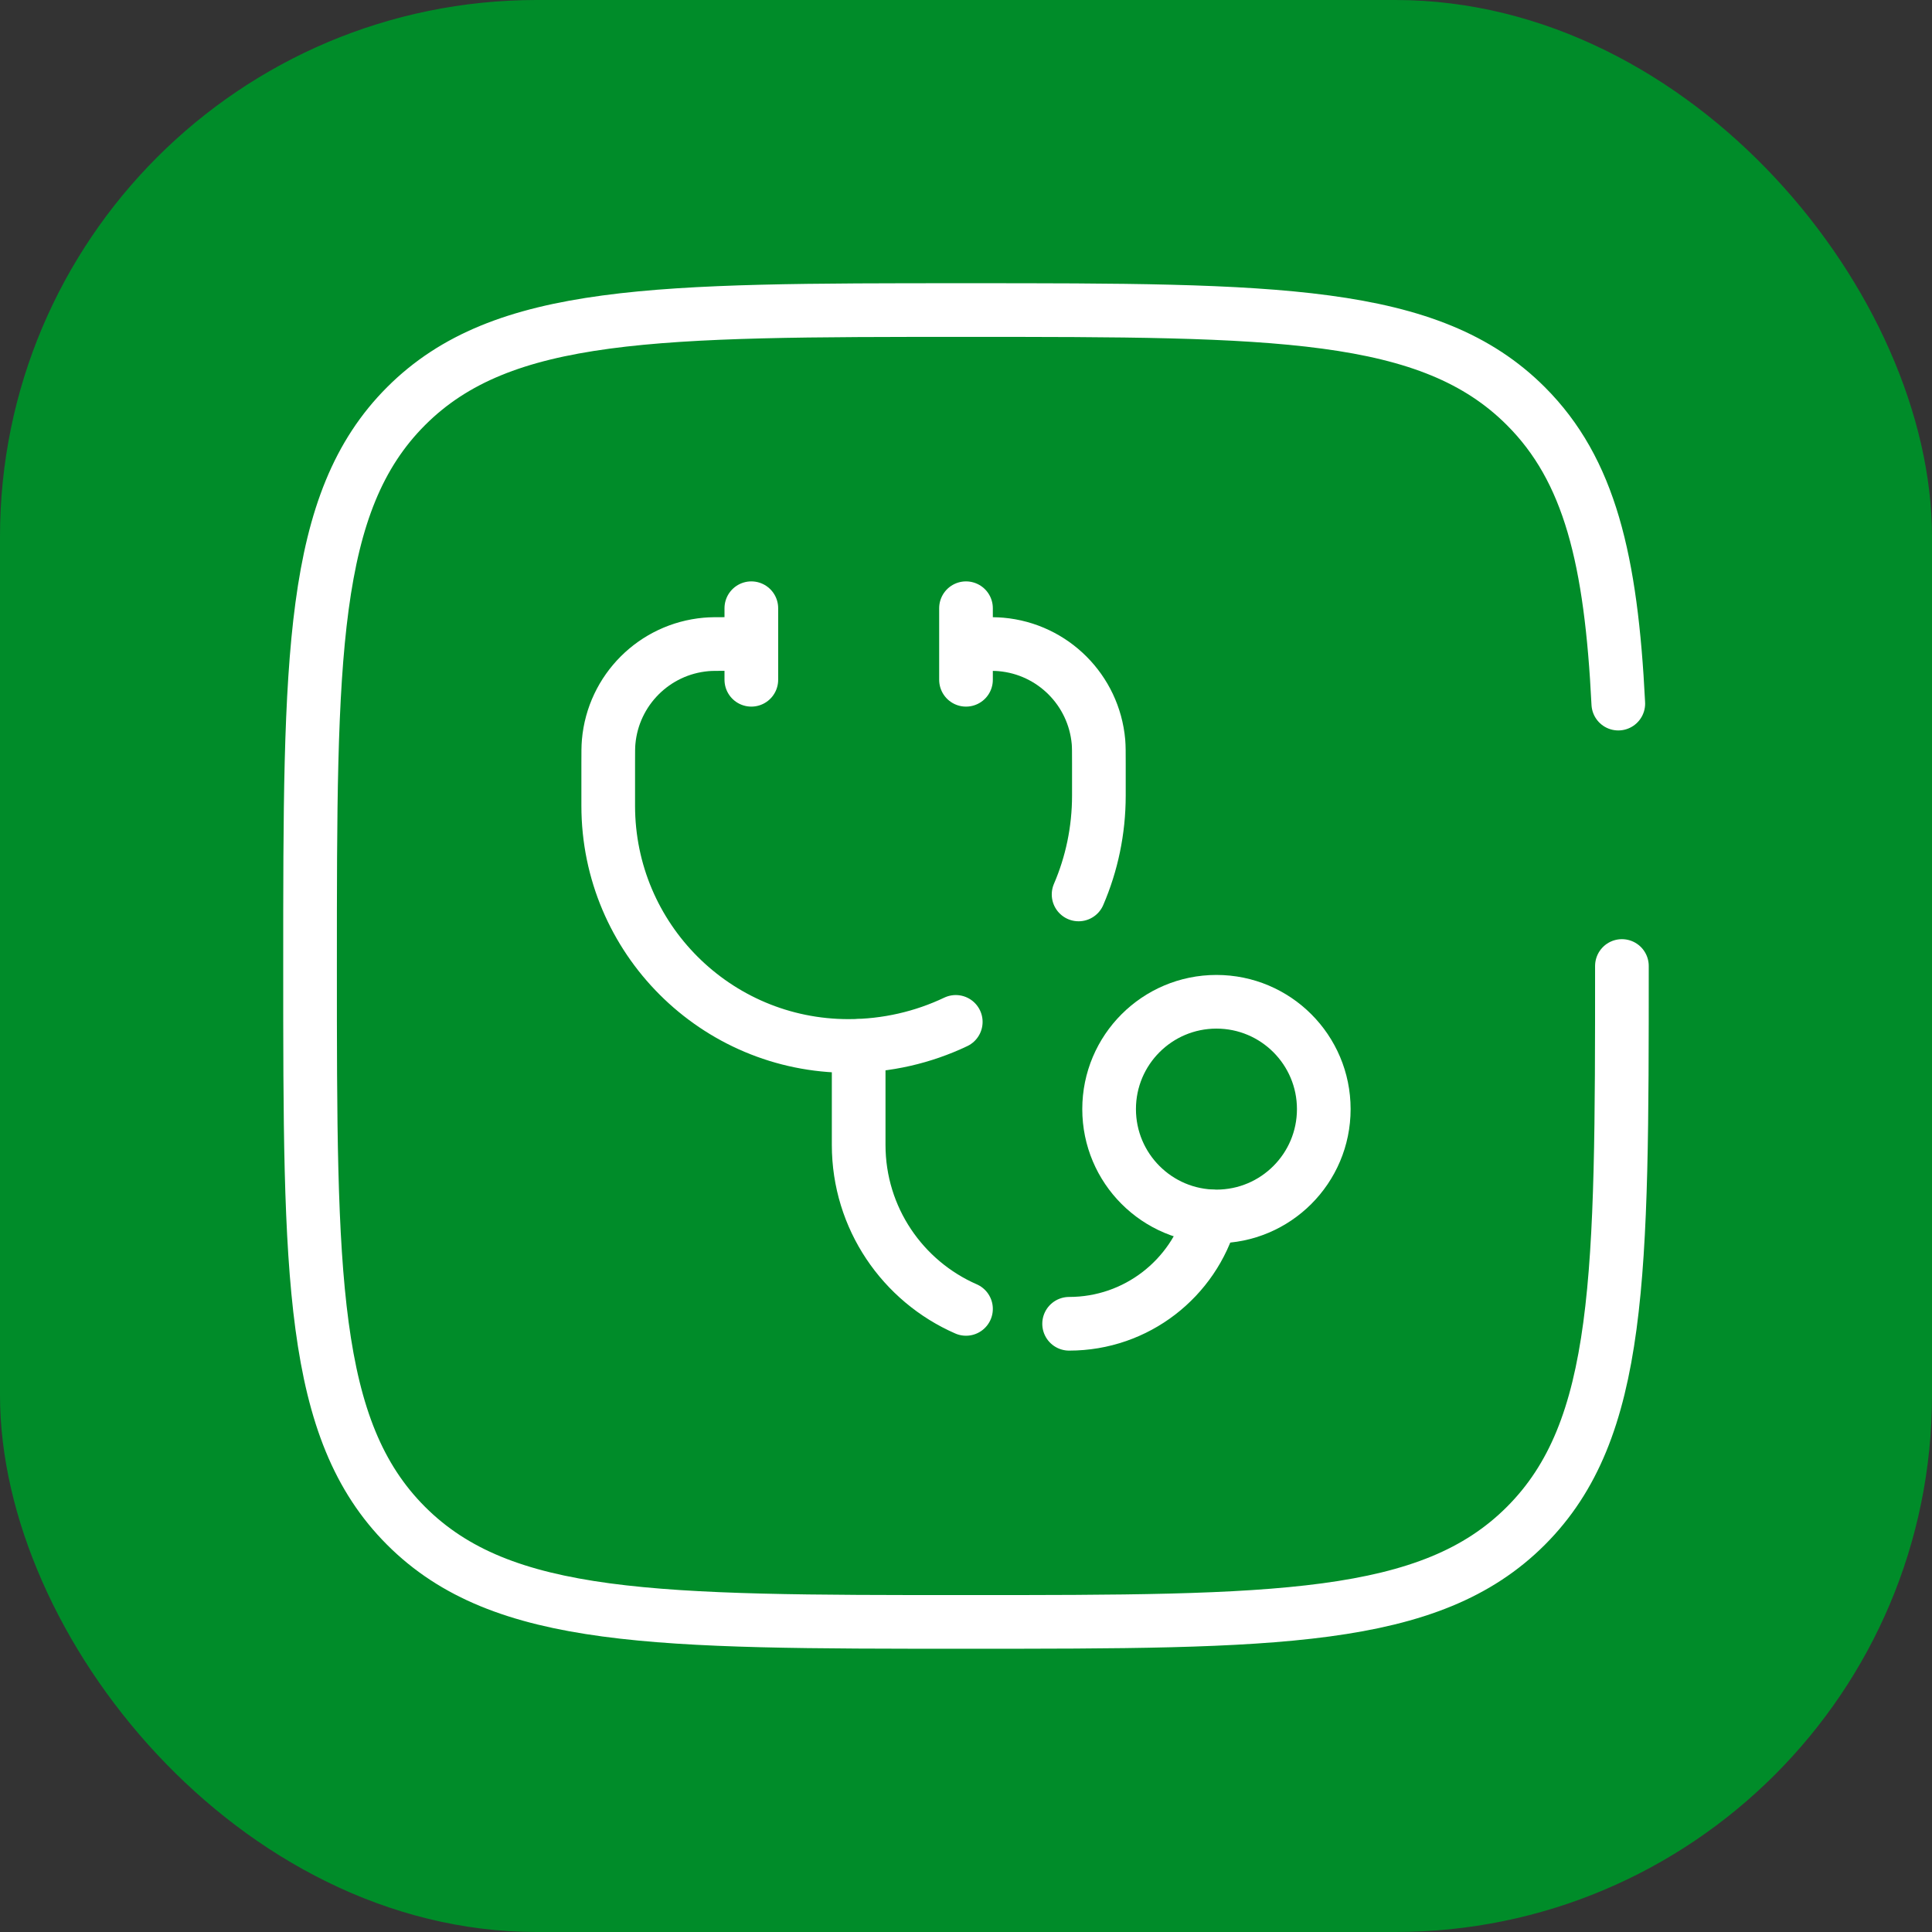
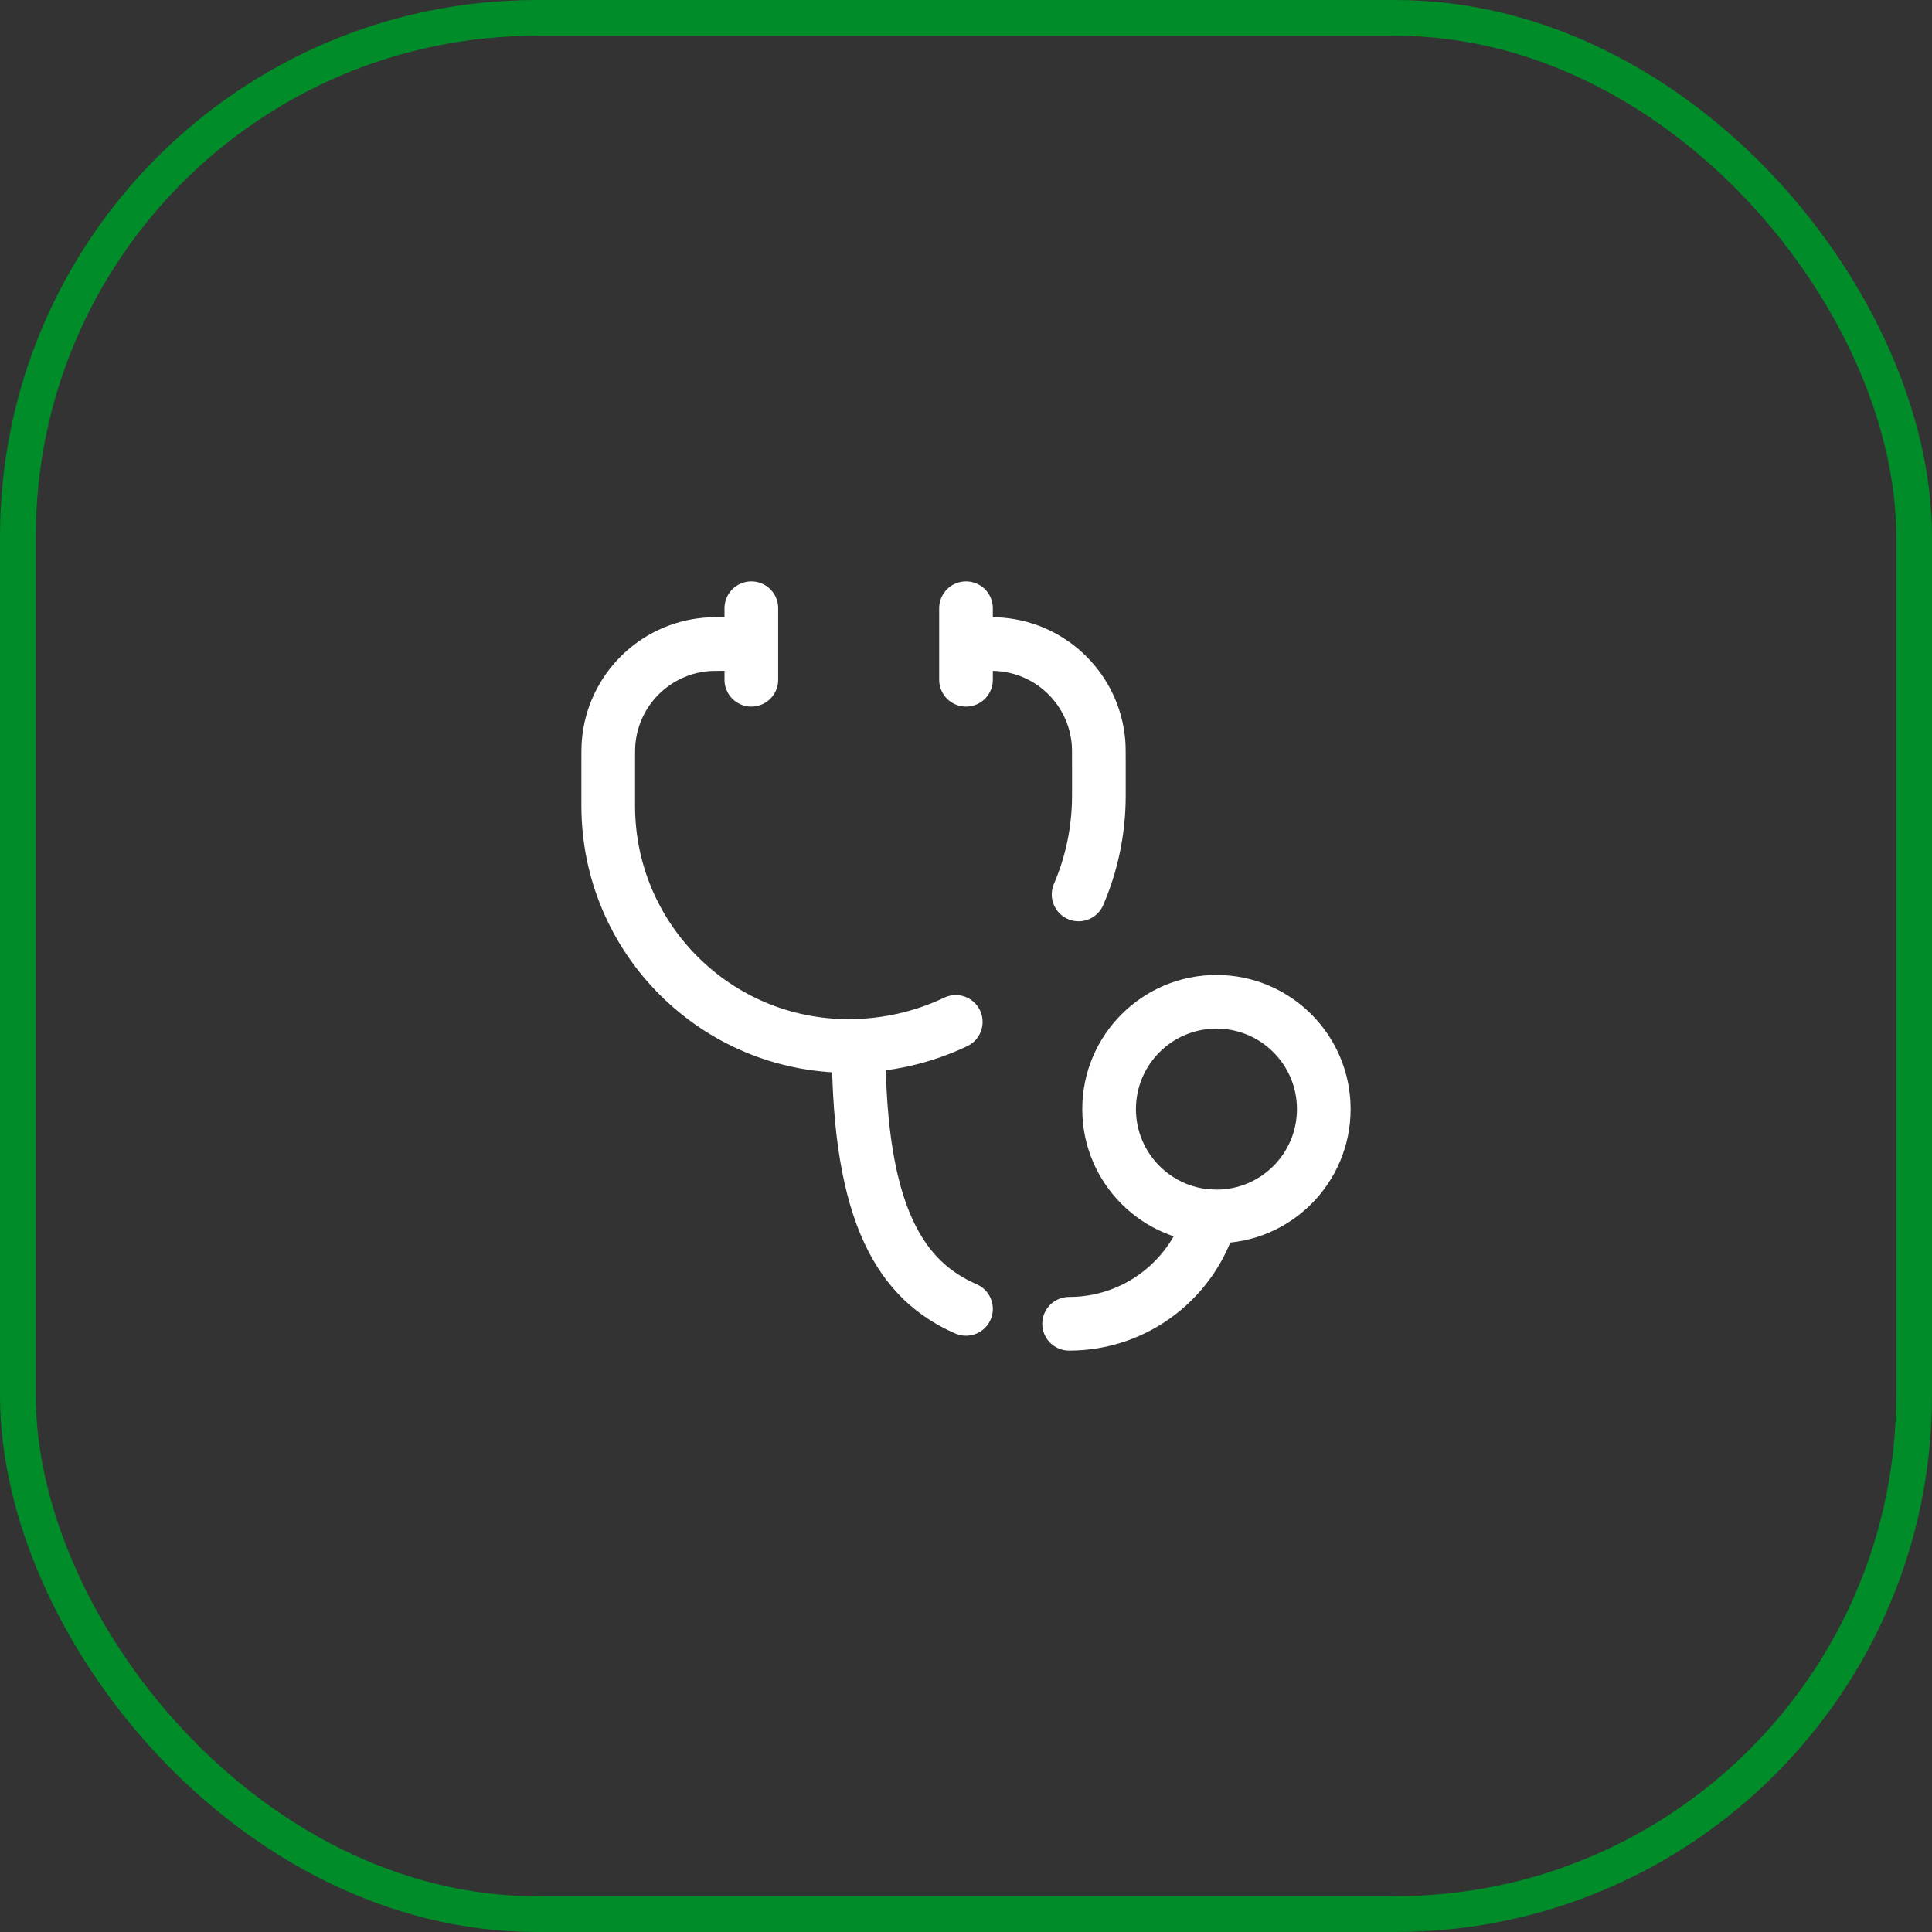
<svg xmlns="http://www.w3.org/2000/svg" width="54" height="54" viewBox="0 0 54 54" fill="none">
  <rect x="0" y="0" width="54" height="54" fill="#333333" stroke="none" />
-   <rect x="0.5" y="0.5" width="53" height="53" rx="14.5" fill="#008C29" />
  <rect x="0.5" y="0.5" width="53" height="53" rx="14.5" stroke="#008C29" />
-   <path d="M45.333 27C45.333 35.642 45.333 39.964 42.648 42.648C39.964 45.333 35.642 45.333 27 45.333C18.357 45.333 14.036 45.333 11.351 42.648C8.666 39.964 8.666 35.642 8.666 27C8.666 18.357 8.666 14.036 11.351 11.351C14.036 8.666 18.357 8.666 27 8.666C35.642 8.666 39.964 8.666 42.648 11.351C44.434 13.136 45.032 15.645 45.232 19.666" stroke="white" stroke-width="1.5" stroke-linecap="round" />
-   <path d="M24 29.235V32C24 34.05 25.234 35.812 27 36.584M29.882 37C31.769 37 33.359 35.731 33.846 34" stroke="white" stroke-width="1.5" stroke-linecap="round" />
+   <path d="M24 29.235C24 34.05 25.234 35.812 27 36.584M29.882 37C31.769 37 33.359 35.731 33.846 34" stroke="white" stroke-width="1.5" stroke-linecap="round" />
  <path d="M27.286 18H27.377C27.69 18 27.847 18 27.979 18.012C29.427 18.14 30.575 19.288 30.703 20.736C30.714 20.868 30.714 21.024 30.714 21.337V22.235C30.714 23.217 30.512 24.152 30.147 25M20.429 18H20.337C20.024 18 19.868 18 19.736 18.012C18.288 18.14 17.14 19.288 17.012 20.736C17 20.868 17 21.024 17 21.337V22.521C17 26.229 20.006 29.235 23.714 29.235C24.788 29.235 25.805 28.994 26.714 28.562" stroke="white" stroke-width="1.5" stroke-linecap="round" />
  <circle cx="34" cy="31" r="3" stroke="white" stroke-width="1.5" />
  <path d="M27 17V19" stroke="white" stroke-width="1.5" stroke-linecap="round" />
  <path d="M21 17V19" stroke="white" stroke-width="1.5" stroke-linecap="round" />
</svg>